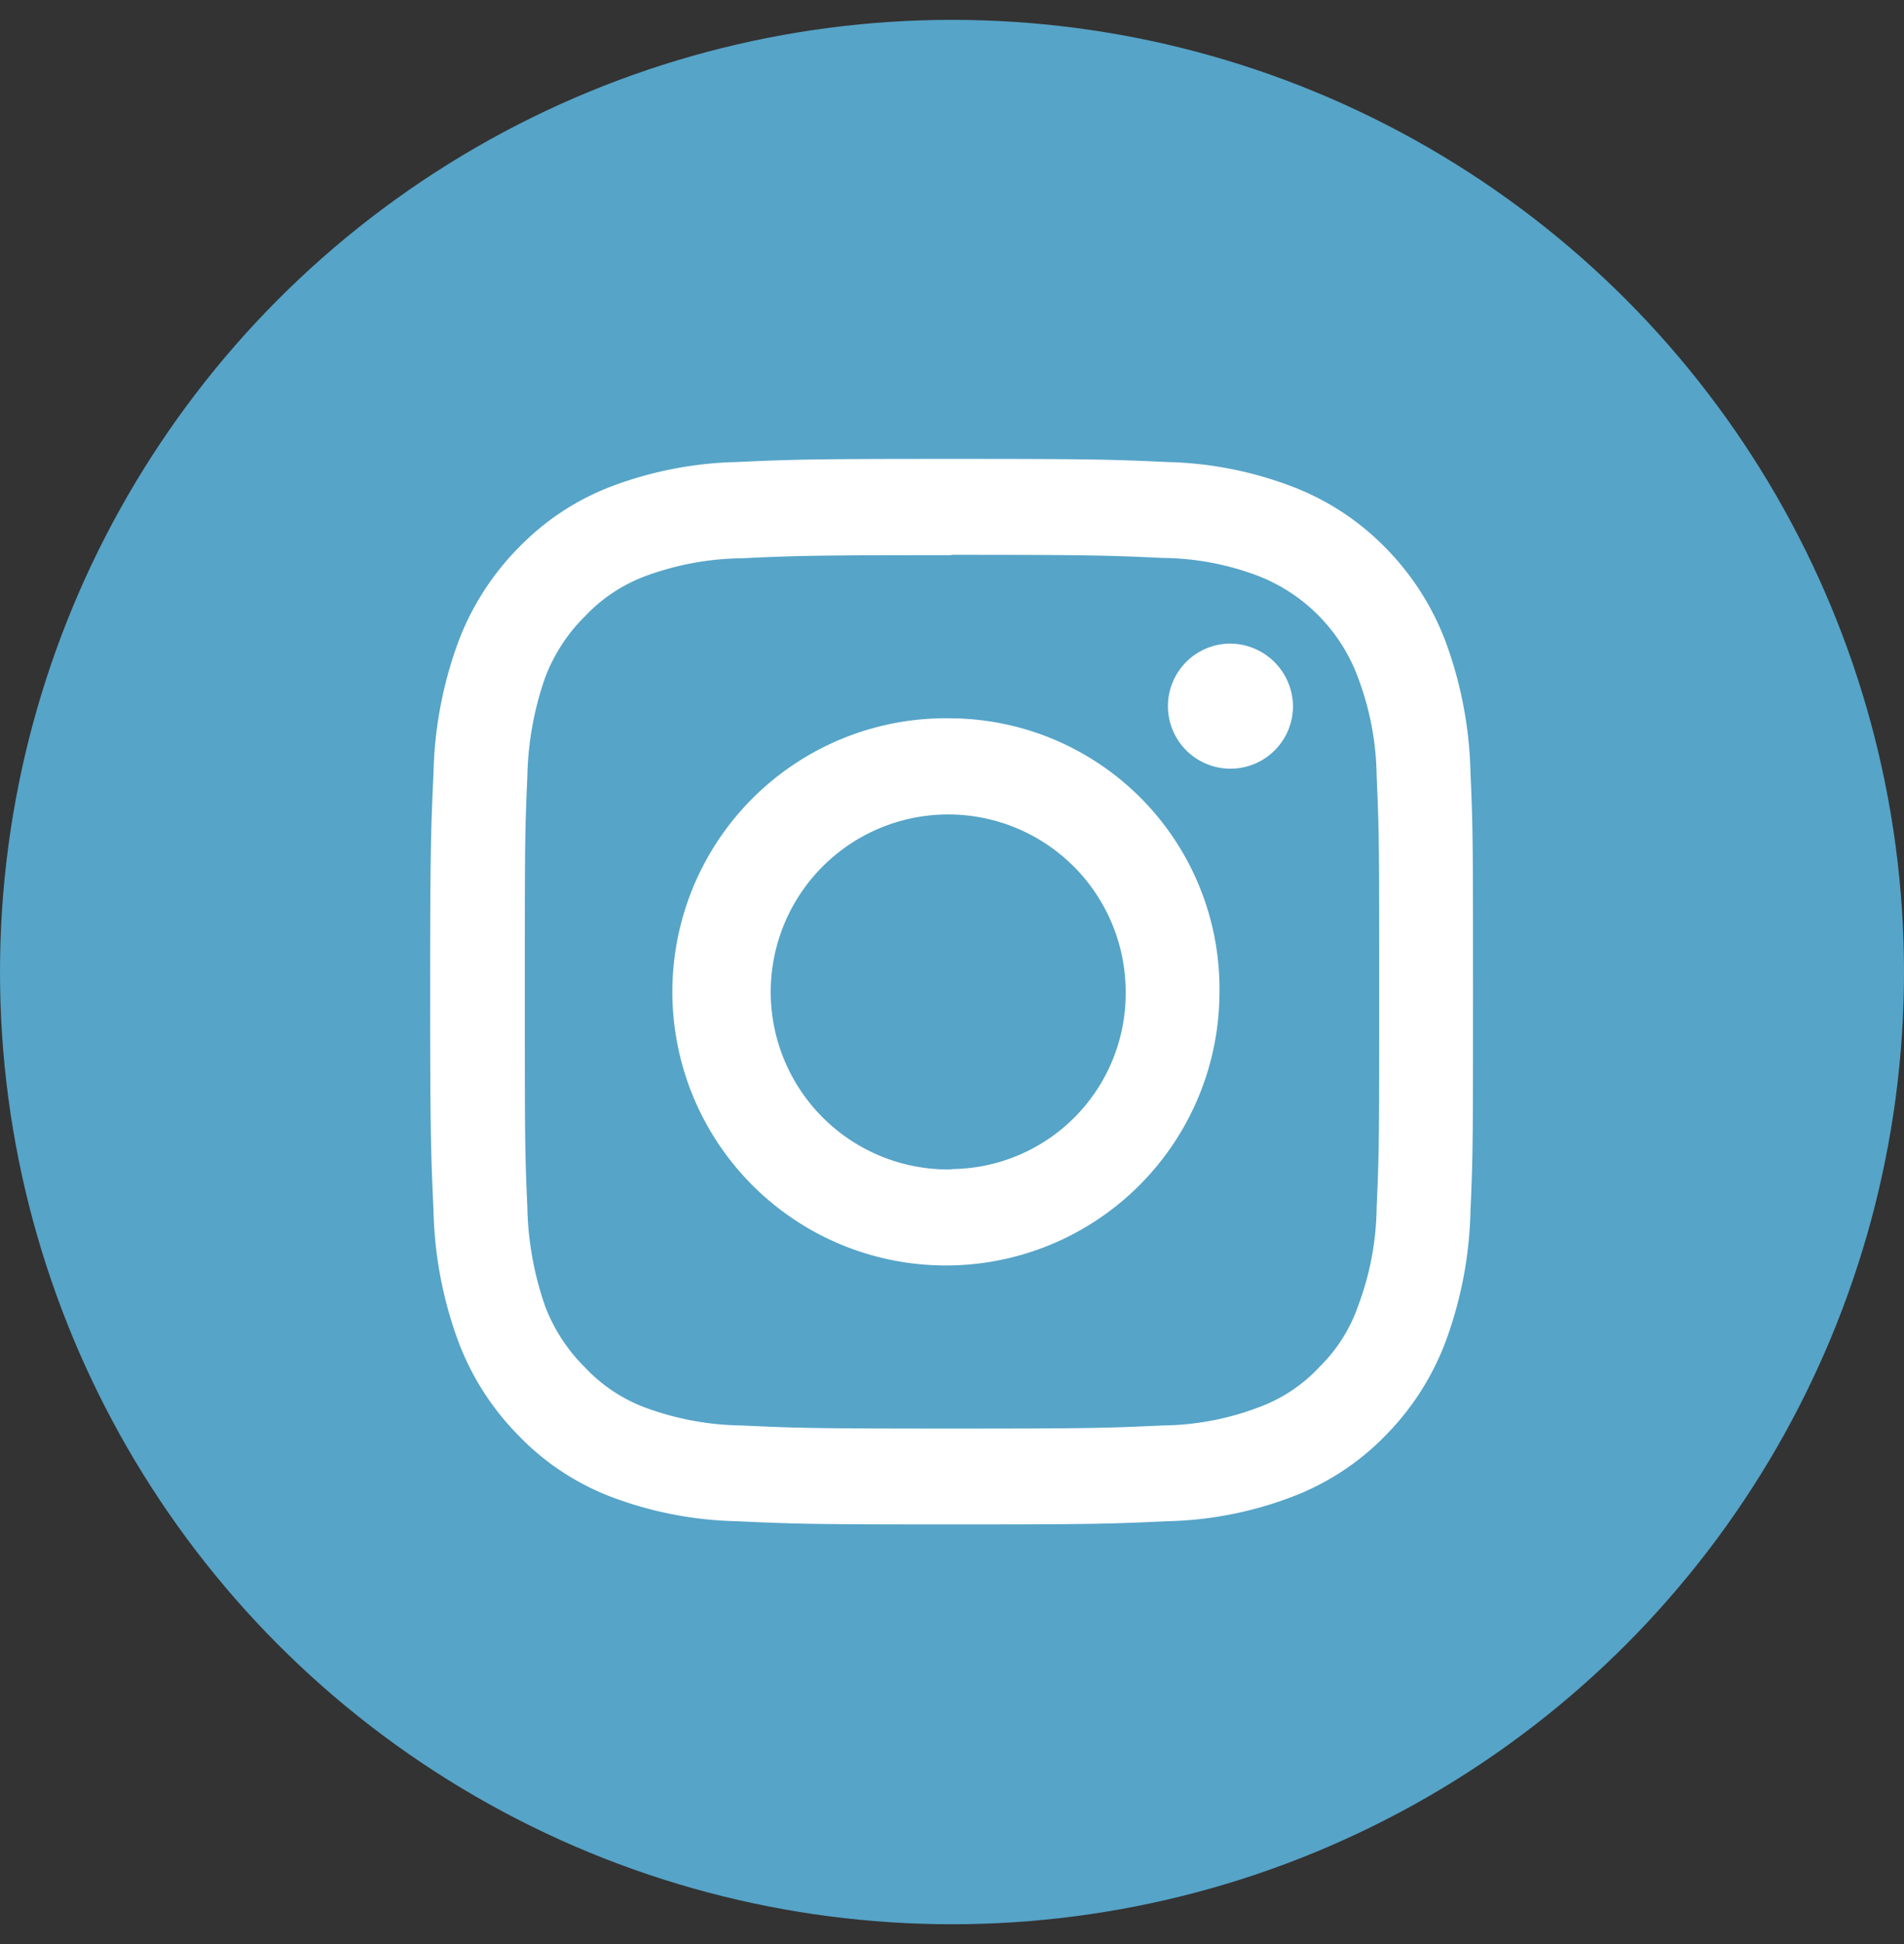
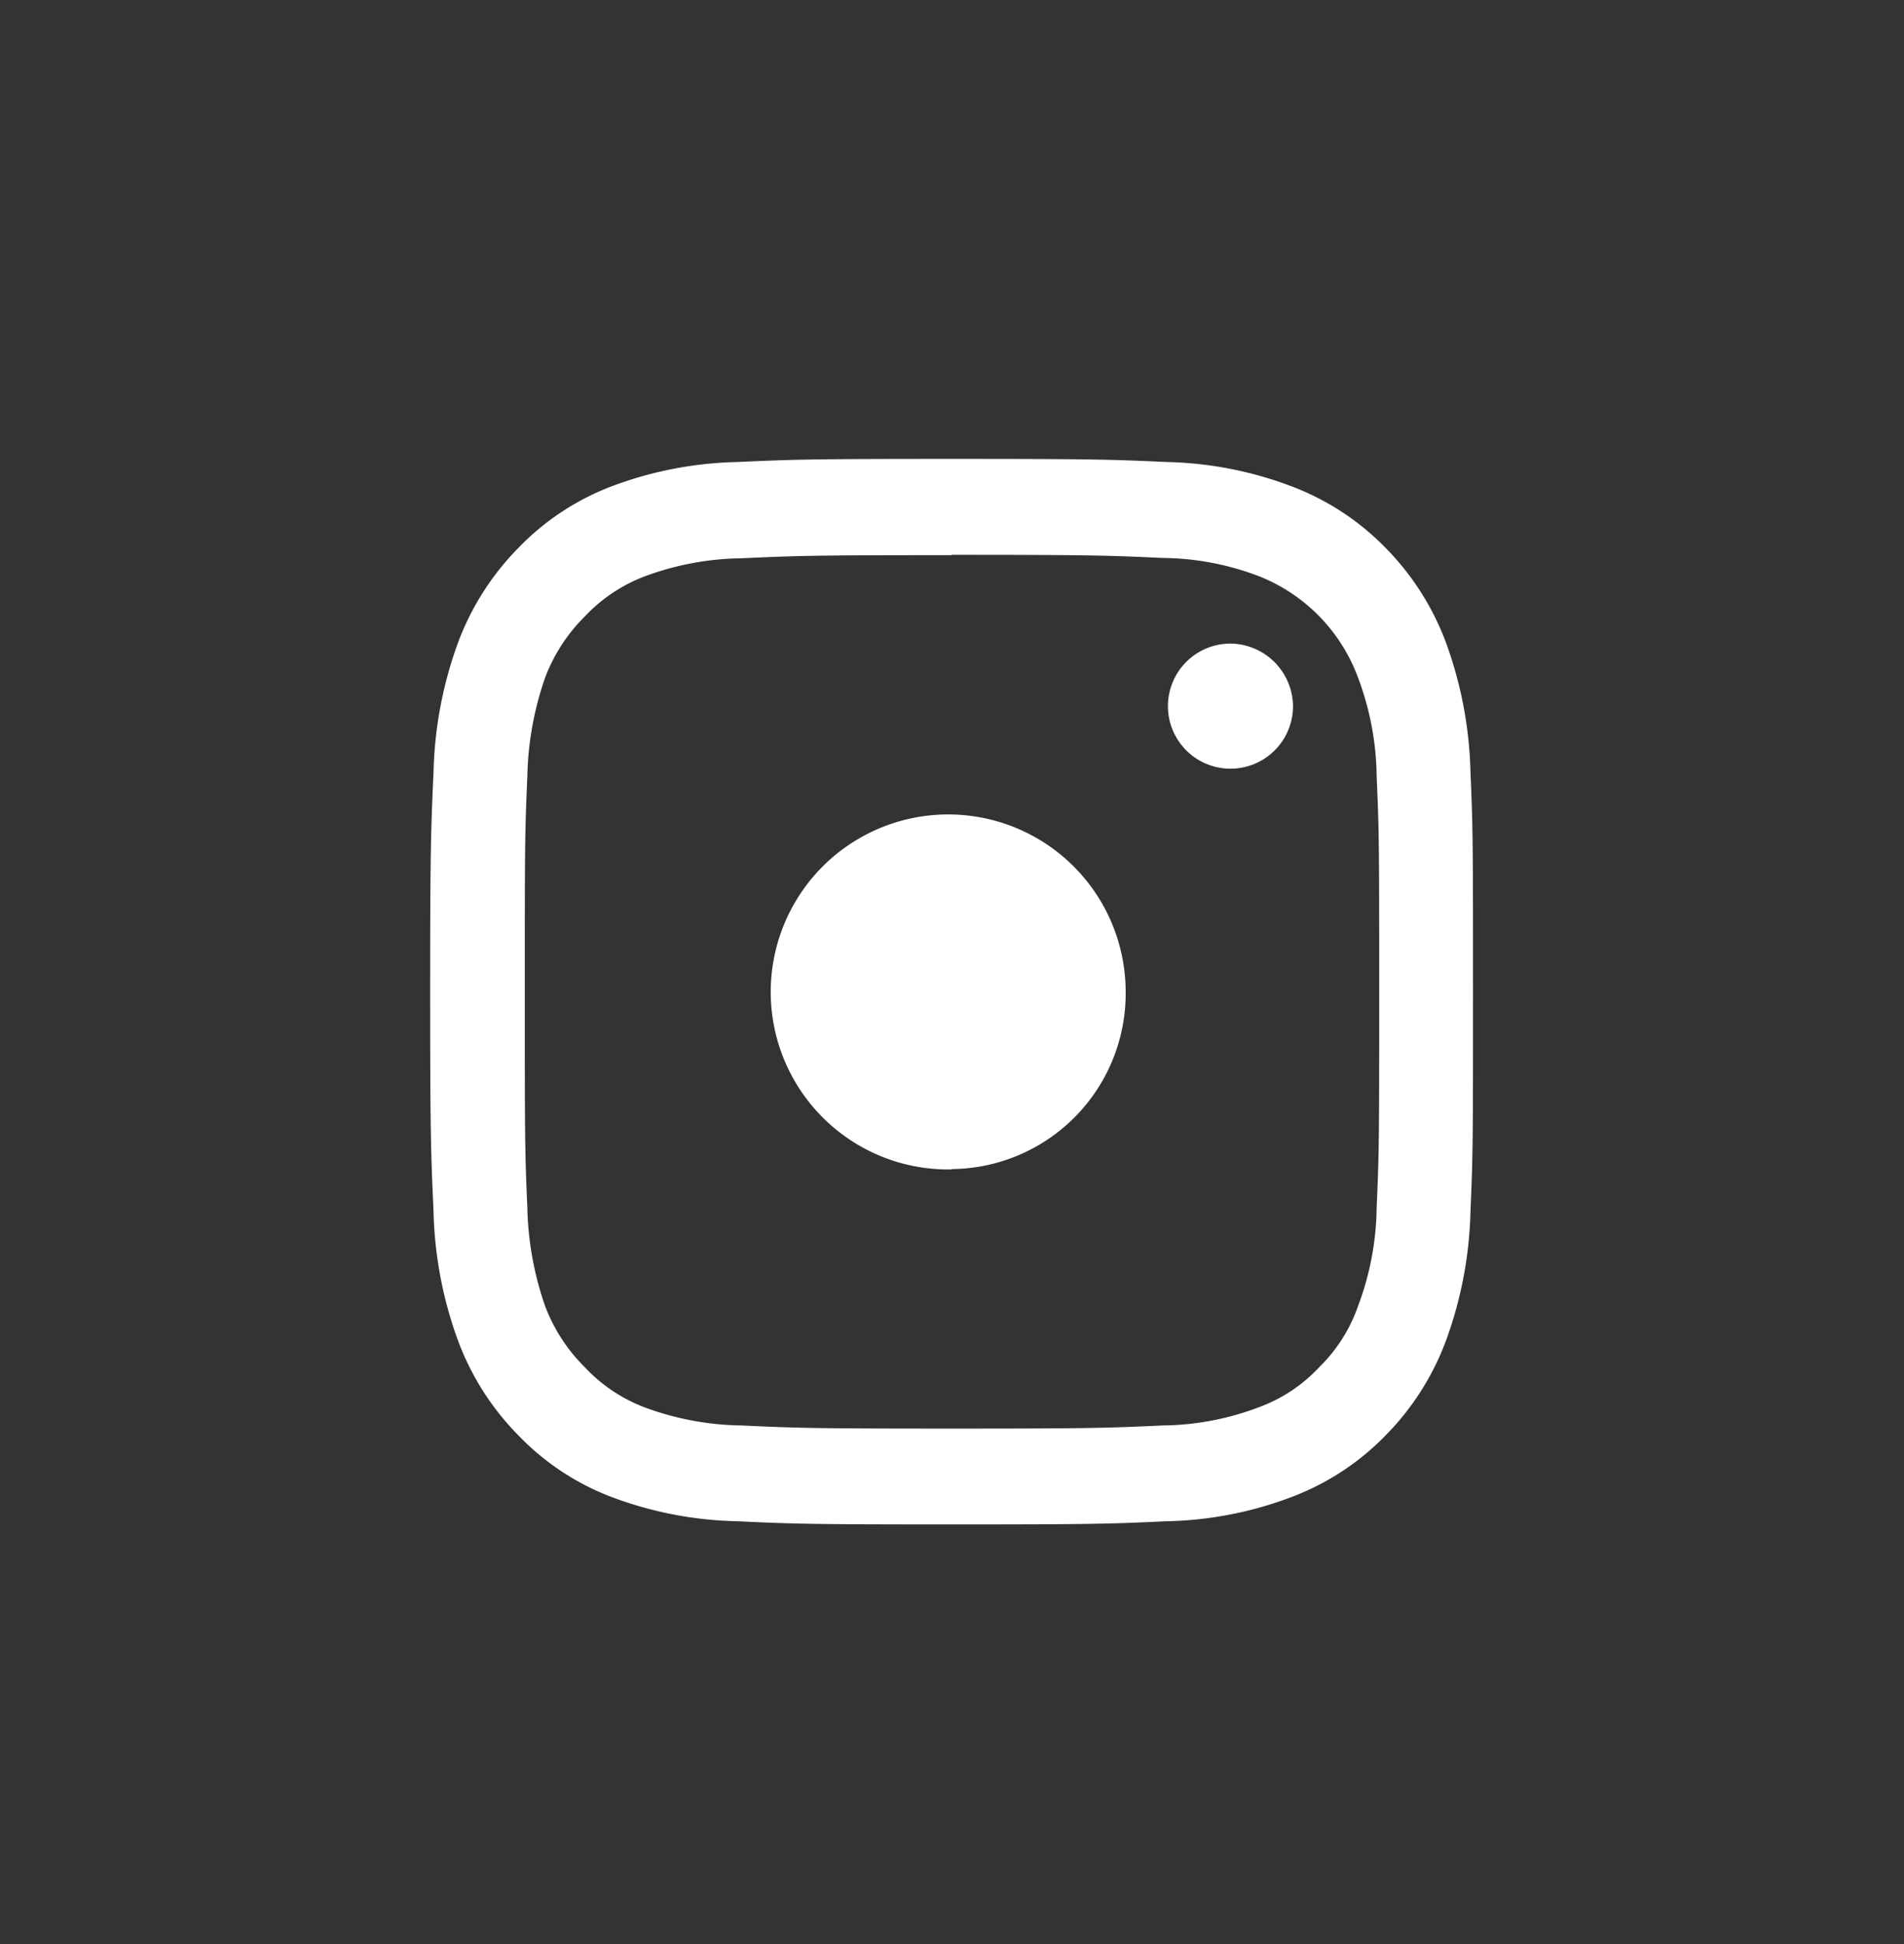
<svg xmlns="http://www.w3.org/2000/svg" id="グループ_1" data-name="グループ 1" width="22.53" height="23" viewBox="0 0 22.53 23">
  <rect x="0" y="0" width="22.53" height="23" fill="#333333" stroke="none" />
  <defs>
    <style>
      .cls-1 {
        fill: #56a4c8;
      }

      .cls-2 {
        fill: #fff;
        fill-rule: evenodd;
      }
    </style>
  </defs>
-   <circle id="楕円形_1_のコピー_7" data-name="楕円形 1 のコピー 7" class="cls-1" cx="11.265" cy="11.5" r="11.265" />
-   <path id="シェイプ_2_のコピー_2" data-name="シェイプ 2 のコピー 2" class="cls-2" d="M1062.82,474.429c-1.67,0-1.88.007-2.54,0.037a4.486,4.486,0,0,0-1.5.294,3.033,3.033,0,0,0-1.09.726,3.174,3.174,0,0,0-.71,1.116,4.784,4.784,0,0,0-.29,1.53c-0.03.673-.04,0.887-0.04,2.6s0.01,1.927.04,2.6a4.76,4.76,0,0,0,.29,1.529,3.156,3.156,0,0,0,.71,1.116,3.01,3.01,0,0,0,1.09.727,4.463,4.463,0,0,0,1.5.293c0.66,0.031.87,0.038,2.54,0.038s1.89-.007,2.55-0.038a4.4,4.4,0,0,0,1.49-.293,3.045,3.045,0,0,0,1.1-.727,3.156,3.156,0,0,0,.71-1.116,4.76,4.76,0,0,0,.29-1.529c0.03-.672.03-0.888,0.03-2.6s0-1.925-.03-2.6a4.784,4.784,0,0,0-.29-1.53,3.174,3.174,0,0,0-.71-1.116,3.068,3.068,0,0,0-1.1-.726,4.421,4.421,0,0,0-1.49-.294C1064.71,474.436,1064.5,474.429,1062.82,474.429Zm0,1.135c1.65,0,1.85.007,2.5,0.037a3.259,3.259,0,0,1,1.14.217,2.053,2.053,0,0,1,1.17,1.2,3.411,3.411,0,0,1,.22,1.17c0.03,0.665.03,0.864,0.03,2.546s0,1.882-.03,2.547a3.417,3.417,0,0,1-.22,1.17,1.875,1.875,0,0,1-.46.724,1.841,1.841,0,0,1-.71.472,3.283,3.283,0,0,1-1.14.217c-0.65.03-.85,0.037-2.5,0.037s-1.84-.007-2.49-0.037a3.415,3.415,0,0,1-1.15-.217,1.882,1.882,0,0,1-.7-0.472,2.023,2.023,0,0,1-.47-0.724,3.769,3.769,0,0,1-.21-1.17c-0.03-.665-0.03-0.864-0.03-2.547s0-1.881.03-2.546a3.762,3.762,0,0,1,.21-1.17,2.027,2.027,0,0,1,.47-0.725,1.9,1.9,0,0,1,.7-0.471,3.389,3.389,0,0,1,1.15-.217c0.65-.03.85-0.037,2.49-0.037m0,7.267a2.1,2.1,0,1,1,2.06-2.1A2.078,2.078,0,0,1,1062.82,482.831Zm0-5.337a3.237,3.237,0,1,0,3.17,3.236,3.2,3.2,0,0,0-3.17-3.236m4.04-.127a0.74,0.74,0,1,1-.74-0.757,0.748,0.748,0,0,1,.74.757" transform="translate(-1051.56 -469)" />
+   <path id="シェイプ_2_のコピー_2" data-name="シェイプ 2 のコピー 2" class="cls-2" d="M1062.82,474.429c-1.67,0-1.88.007-2.54,0.037a4.486,4.486,0,0,0-1.5.294,3.033,3.033,0,0,0-1.09.726,3.174,3.174,0,0,0-.71,1.116,4.784,4.784,0,0,0-.29,1.53c-0.03.673-.04,0.887-0.04,2.6s0.01,1.927.04,2.6a4.76,4.76,0,0,0,.29,1.529,3.156,3.156,0,0,0,.71,1.116,3.01,3.01,0,0,0,1.09.727,4.463,4.463,0,0,0,1.5.293c0.66,0.031.87,0.038,2.54,0.038s1.89-.007,2.55-0.038a4.4,4.4,0,0,0,1.49-.293,3.045,3.045,0,0,0,1.1-.727,3.156,3.156,0,0,0,.71-1.116,4.76,4.76,0,0,0,.29-1.529c0.03-.672.03-0.888,0.03-2.6s0-1.925-.03-2.6a4.784,4.784,0,0,0-.29-1.53,3.174,3.174,0,0,0-.71-1.116,3.068,3.068,0,0,0-1.1-.726,4.421,4.421,0,0,0-1.49-.294C1064.71,474.436,1064.5,474.429,1062.82,474.429Zm0,1.135c1.65,0,1.85.007,2.5,0.037a3.259,3.259,0,0,1,1.14.217,2.053,2.053,0,0,1,1.17,1.2,3.411,3.411,0,0,1,.22,1.17c0.03,0.665.03,0.864,0.03,2.546s0,1.882-.03,2.547a3.417,3.417,0,0,1-.22,1.17,1.875,1.875,0,0,1-.46.724,1.841,1.841,0,0,1-.71.472,3.283,3.283,0,0,1-1.14.217c-0.65.03-.85,0.037-2.5,0.037s-1.84-.007-2.49-0.037a3.415,3.415,0,0,1-1.15-.217,1.882,1.882,0,0,1-.7-0.472,2.023,2.023,0,0,1-.47-0.724,3.769,3.769,0,0,1-.21-1.17c-0.03-.665-0.03-0.864-0.03-2.547s0-1.881.03-2.546a3.762,3.762,0,0,1,.21-1.17,2.027,2.027,0,0,1,.47-0.725,1.9,1.9,0,0,1,.7-0.471,3.389,3.389,0,0,1,1.15-.217c0.65-.03.85-0.037,2.49-0.037m0,7.267a2.1,2.1,0,1,1,2.06-2.1A2.078,2.078,0,0,1,1062.82,482.831Zm0-5.337m4.04-.127a0.74,0.74,0,1,1-.74-0.757,0.748,0.748,0,0,1,.74.757" transform="translate(-1051.56 -469)" />
</svg>